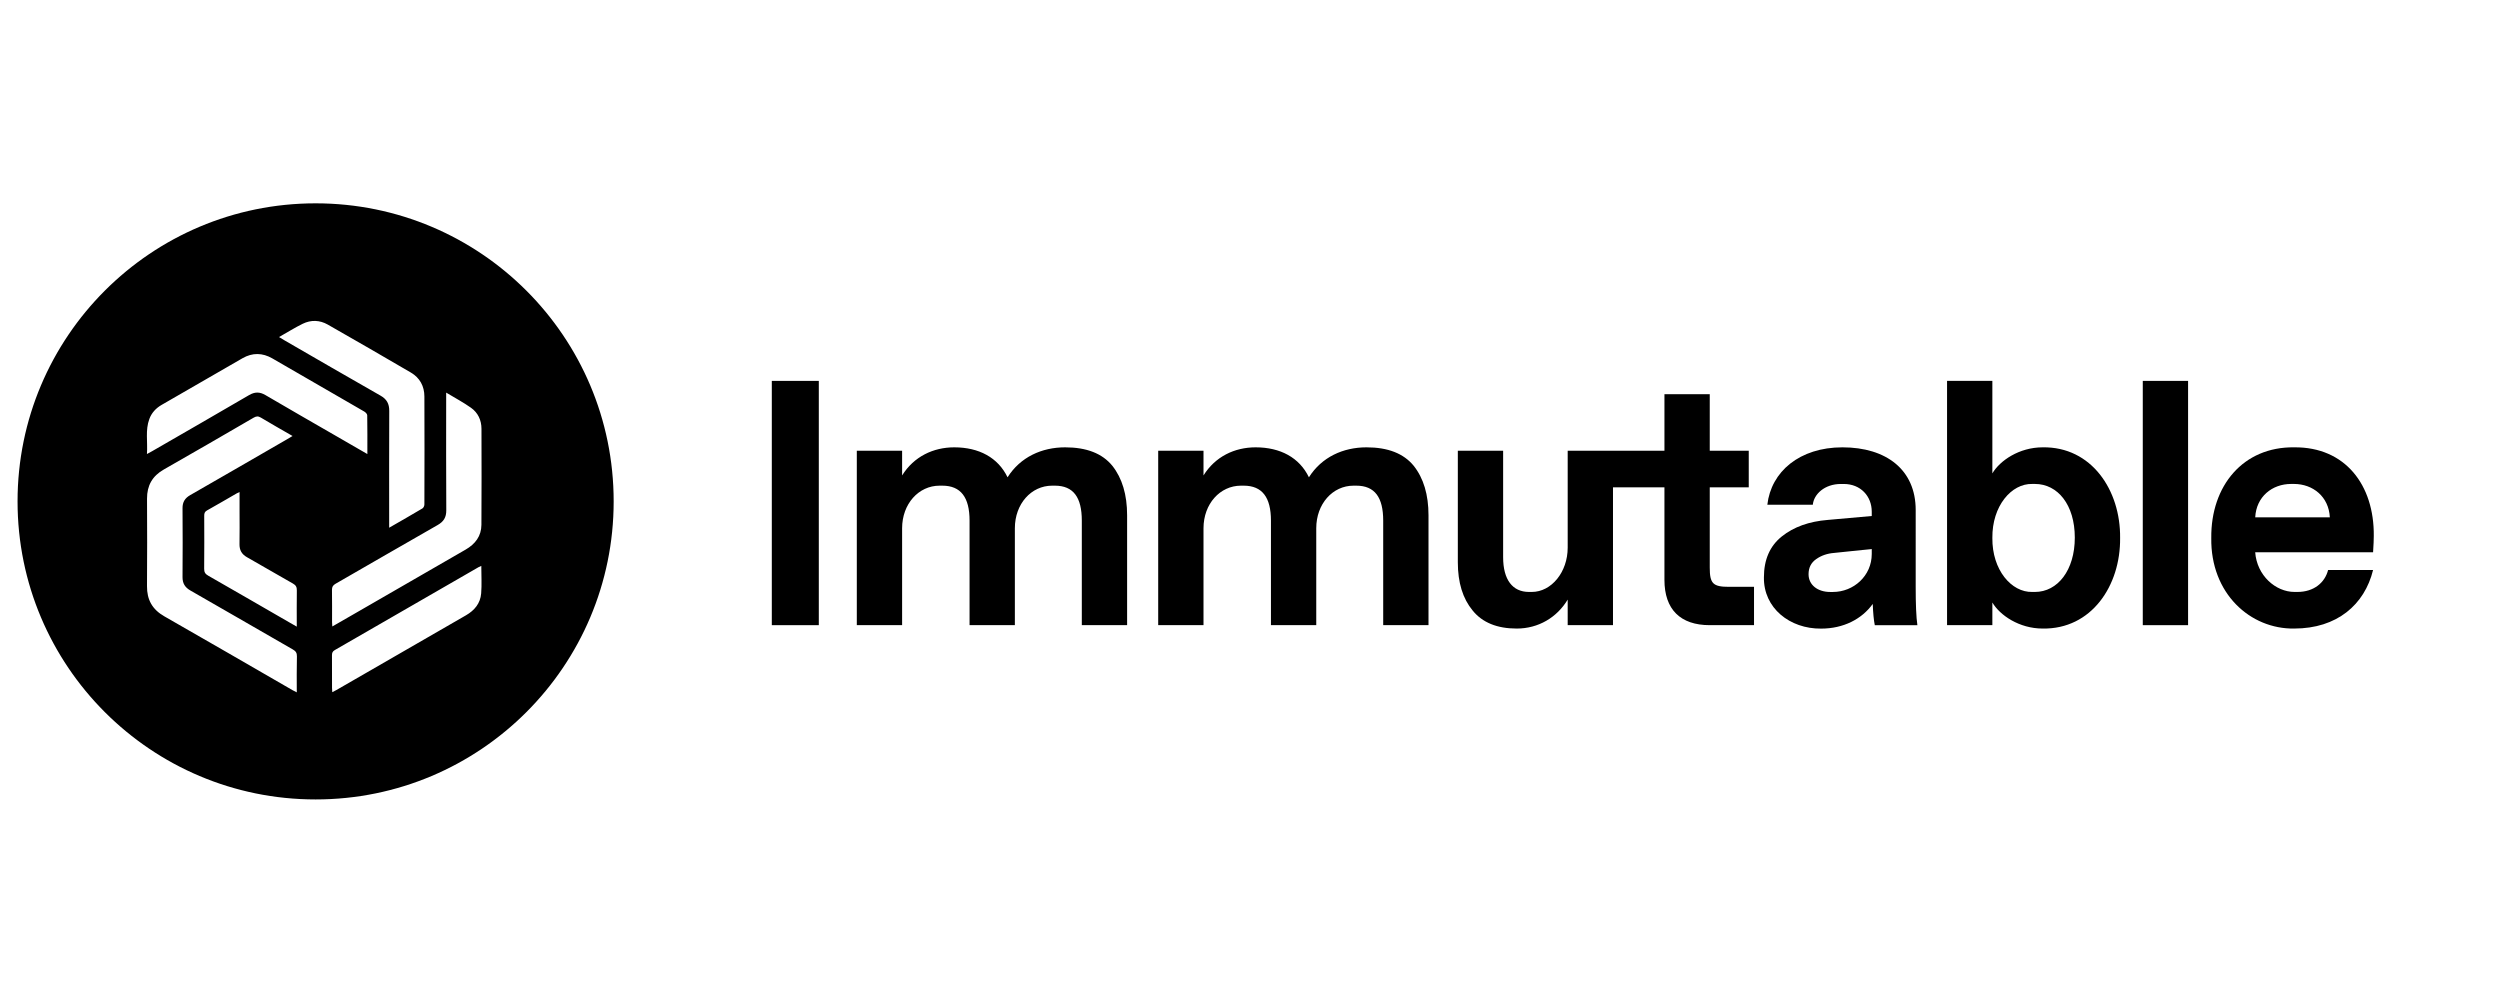
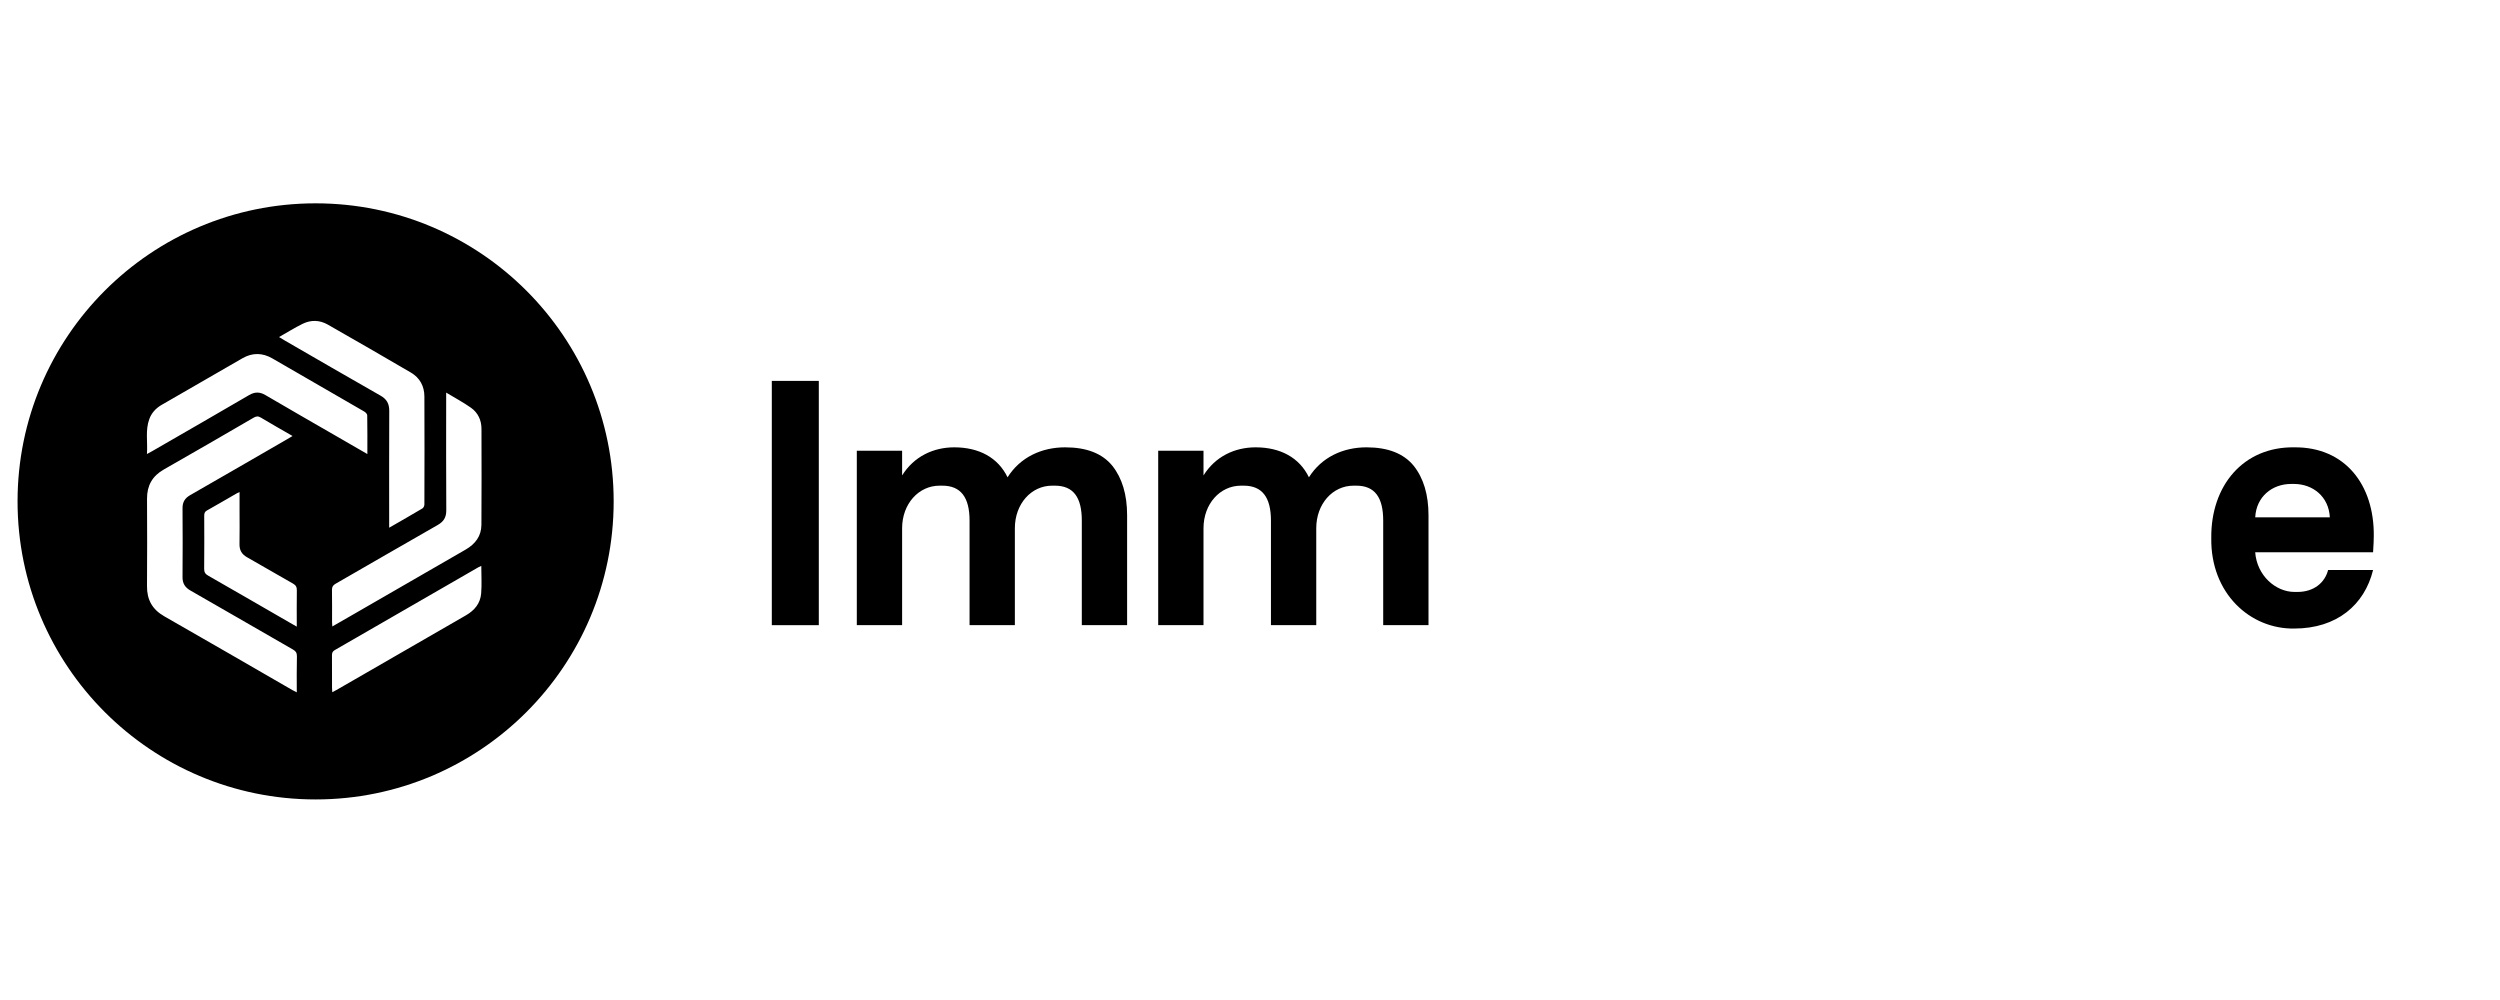
<svg xmlns="http://www.w3.org/2000/svg" version="1.1" id="Layer_1" x="0px" y="0px" viewBox="510 360 900 360" xml:space="preserve">
  <g>
    <rect x="787.85" y="497.12" width="16.92" height="87.94" />
    <path d="M893.45,521.04c-8.4,0-16.13,3.5-20.73,10.79c-3.43-7.11-10.3-10.79-19.19-10.79c-7.54,0-14.53,3.31-18.77,10.12v-8.89   h-16.31v62.79h16.31v-34.89c0-8.77,5.95-15.33,13.49-15.33h0.98c6.68,0,9.81,4.23,9.81,12.57v37.65h16.31v-34.89   c0-8.77,5.89-15.33,13.43-15.33h0.98c6.68,0,9.69,4.23,9.69,12.57v37.65h16.31v-39.55c0-7.42-1.78-13.37-5.33-17.84   C906.82,523.25,901.18,521.04,893.45,521.04z" />
    <path d="M1001.94,521.04c-8.4,0-16.13,3.5-20.73,10.79c-3.43-7.11-10.3-10.79-19.19-10.79c-7.54,0-14.53,3.31-18.76,10.12v-8.89   h-16.31v62.79h16.31v-34.89c0-8.77,5.95-15.33,13.49-15.33h0.98c6.68,0,9.81,4.23,9.81,12.57v37.65h16.31v-34.89   c0-8.77,5.89-15.33,13.43-15.33h0.98c6.68,0,9.69,4.23,9.69,12.57v37.65h16.31v-39.55c0-7.42-1.78-13.37-5.34-17.84   C1015.3,523.25,1009.66,521.04,1001.94,521.04z" />
-     <path d="M1125.51,564.33v-28.88h14.04v-13.18h-14.04v-20.36h-16.31v20.36h-18.52h-15.81h-0.5v34.89c0,8.77-5.83,15.94-12.94,15.94   h-0.98c-5.95,0-9.32-4.41-9.32-12.51v-38.33h-16.31v40.17c0,7.3,1.78,13.06,5.33,17.35c3.5,4.35,8.83,6.5,15.88,6.5   c7.79,0,14.47-3.99,18.34-10.42v9.2h16.31v-49.61h18.52v33.3c0,10.61,5.7,16.31,16.31,16.31h15.94v-13.8h-9.01   C1126.67,571.26,1125.51,570.1,1125.51,564.33z" />
-     <path d="M1199.65,543.61c0-14.47-10.55-22.57-26.37-22.57c-15.45,0-25.69,8.77-27.04,20.67h16.37c0.37-3.8,4.23-7.48,10.12-7.48   h1.04c6.01,0,10.06,4.35,10.06,10v1.53l-15.82,1.41c-6.75,0.55-12.26,2.51-16.56,5.95c-4.29,3.43-6.44,8.34-6.44,14.72   c-0.18,11.04,9.32,18.58,20.6,18.46c8.03,0,14.66-3.43,18.58-8.89c0.12,3.31,0.37,5.89,0.74,7.67h15.33   c-0.43-2.94-0.61-7.54-0.61-13.8V543.61z M1183.83,559.43c0,7.91-6.56,13.68-13.98,13.68h-0.98c-4.48,0-7.79-2.51-7.79-6.38   c0-2.39,0.92-4.17,2.76-5.46c1.84-1.29,3.99-2.02,6.38-2.21l13.61-1.41V559.43z" />
-     <path d="M1245.34,521.04c-8.4,0-15.39,4.78-18.09,9.38v-33.3h-16.31v87.94h16.31v-8.16c2.7,4.6,9.69,9.38,18.09,9.38   c17.6,0.31,28.09-15.45,27.9-32.62C1273.43,536.49,1262.94,520.73,1245.34,521.04z M1242.58,573.1h-0.98   c-7.48,0.18-14.47-7.91-14.35-19.44c-0.12-11.53,6.87-19.62,14.35-19.44h0.98c8.22,0,14.35,7.54,14.35,19.32   C1256.93,565.31,1250.74,573.1,1242.58,573.1z" />
-     <rect x="1281.4" y="497.12" width="16.31" height="87.94" />
    <path d="M1335.92,521.04c-18.4-0.25-30.05,13.86-29.86,32.62c-0.31,20.05,14.1,32.87,29.86,32.62c15.39,0,25.33-8.59,28.39-21.09   h-16.19c-1.17,4.6-5.15,7.91-11.04,7.91h-1.04c-6.81,0-13.55-5.89-14.17-14.29h42.44c0.18-2.7,0.25-4.66,0.25-5.89   C1364.74,534.59,1354.26,520.86,1335.92,521.04z M1321.88,546.24c0.37-7.42,6.07-12.02,12.94-12.02h0.98   c6.87,0,12.57,4.6,12.94,12.02H1321.88z" />
  </g>
  <path d="M623.62,433.2c-59.26,0-107.3,48.04-107.3,107.3s48.04,107.3,107.3,107.3s107.3-48.04,107.3-107.3  S682.88,433.2,623.62,433.2z M618.97,476.56c2.98-1.46,6.12-1.36,9.01,0.28c10.02,5.71,20.01,11.47,29.95,17.29  c3.2,1.88,4.84,4.89,4.85,8.59c0.06,12.97,0.04,25.93,0,38.9c0,0.48-0.31,1.18-0.7,1.41c-3.85,2.3-7.75,4.51-11.98,6.95  c0-0.85,0-1.44,0-2.04c0-13.34-0.04-26.67,0.03-40.01c0.01-2.56-0.87-4.21-3.14-5.5c-11.63-6.61-23.2-13.34-34.79-20.03  c-0.5-0.29-0.99-0.6-1.75-1.06C613.45,479.65,616.13,477.95,618.97,476.56z M616.84,609.25c-0.65-0.33-1.13-0.56-1.6-0.83  c-15.35-8.85-30.68-17.76-46.08-26.54c-4.32-2.46-6.29-5.97-6.24-10.9c0.09-10.48,0.06-20.96,0.01-31.45  c-0.02-4.73,1.9-8.16,6.06-10.52c10.81-6.15,21.56-12.39,32.31-18.64c0.93-0.54,1.61-0.63,2.58-0.05c3.71,2.23,7.49,4.36,11.44,6.64  c-0.75,0.45-1.32,0.79-1.9,1.13c-11.64,6.72-23.26,13.46-34.93,20.14c-1.91,1.09-2.8,2.51-2.78,4.73c0.06,8.26,0.07,16.52,0,24.78  c-0.02,2.28,0.89,3.73,2.85,4.85c12.31,7.04,24.57,14.16,36.87,21.22c1.04,0.6,1.48,1.22,1.46,2.46  C616.78,600.49,616.84,604.72,616.84,609.25z M616.84,585.59c-1.07-0.61-1.84-1.04-2.61-1.49c-9.76-5.63-19.51-11.28-29.29-16.87  c-1.06-0.6-1.45-1.25-1.44-2.48c0.07-6.35,0.04-12.7,0.02-19.05c0-0.86,0.13-1.45,0.98-1.93c3.6-2.01,7.16-4.11,10.73-6.16  c0.26-0.15,0.54-0.26,1.01-0.49c0,2.51,0,4.82,0,7.13c0,3.86,0.06,7.73-0.02,11.59c-0.05,2.2,0.8,3.69,2.72,4.77  c5.53,3.12,10.99,6.36,16.52,9.47c1.09,0.61,1.42,1.29,1.4,2.49C616.79,576.8,616.84,581.03,616.84,585.59z M605.57,502.24  c-2.07-1.22-3.84-1.21-5.91,0c-11.6,6.78-23.25,13.47-34.89,20.19c-0.49,0.28-1,0.55-1.87,1.02c0.31-4.42-0.64-8.59,0.87-12.63  c0.82-2.21,2.36-3.87,4.4-5.05c9.71-5.61,19.41-11.23,29.14-16.81c3.55-2.04,7.17-1.99,10.72,0.06  c11.05,6.36,22.09,12.74,33.11,19.14c0.47,0.27,1.06,0.88,1.06,1.34c0.08,4.54,0.05,9.09,0.05,13.96  c-4.01-2.31-7.71-4.45-11.41-6.59C622.41,512,613.96,507.17,605.57,502.24z M683.22,573.63c-0.29,3.57-2.38,6.1-5.47,7.88  c-11.83,6.8-23.65,13.64-35.47,20.46c-3.71,2.14-7.42,4.28-11.14,6.42c-0.45,0.26-0.91,0.48-1.52,0.8  c-0.04-0.62-0.09-1.07-0.09-1.52c-0.01-3.92,0.02-7.83-0.02-11.75c-0.01-0.89,0.21-1.43,1.03-1.9  c17.24-9.92,34.47-19.87,51.69-29.81c0.26-0.15,0.55-0.27,1.04-0.5C683.27,567.19,683.48,570.43,683.22,573.63z M683.31,548.95  c-0.03,4.06-2.22,6.91-5.69,8.91c-13.48,7.75-26.95,15.54-40.42,23.32c-2.46,1.42-4.93,2.83-7.57,4.35  c-0.04-0.67-0.09-1.11-0.09-1.56c-0.01-3.86,0.04-7.73-0.03-11.59c-0.02-1.1,0.35-1.68,1.3-2.23c12.25-7.03,24.46-14.14,36.73-21.13  c2.18-1.24,3.14-2.77,3.12-5.33c-0.09-13.34-0.04-26.68-0.04-40.02c0-0.63,0-1.27,0-2.33c3.2,1.93,6.2,3.52,8.94,5.46  c2.5,1.77,3.76,4.45,3.77,7.54C683.36,525.87,683.39,537.41,683.31,548.95z" />
</svg>